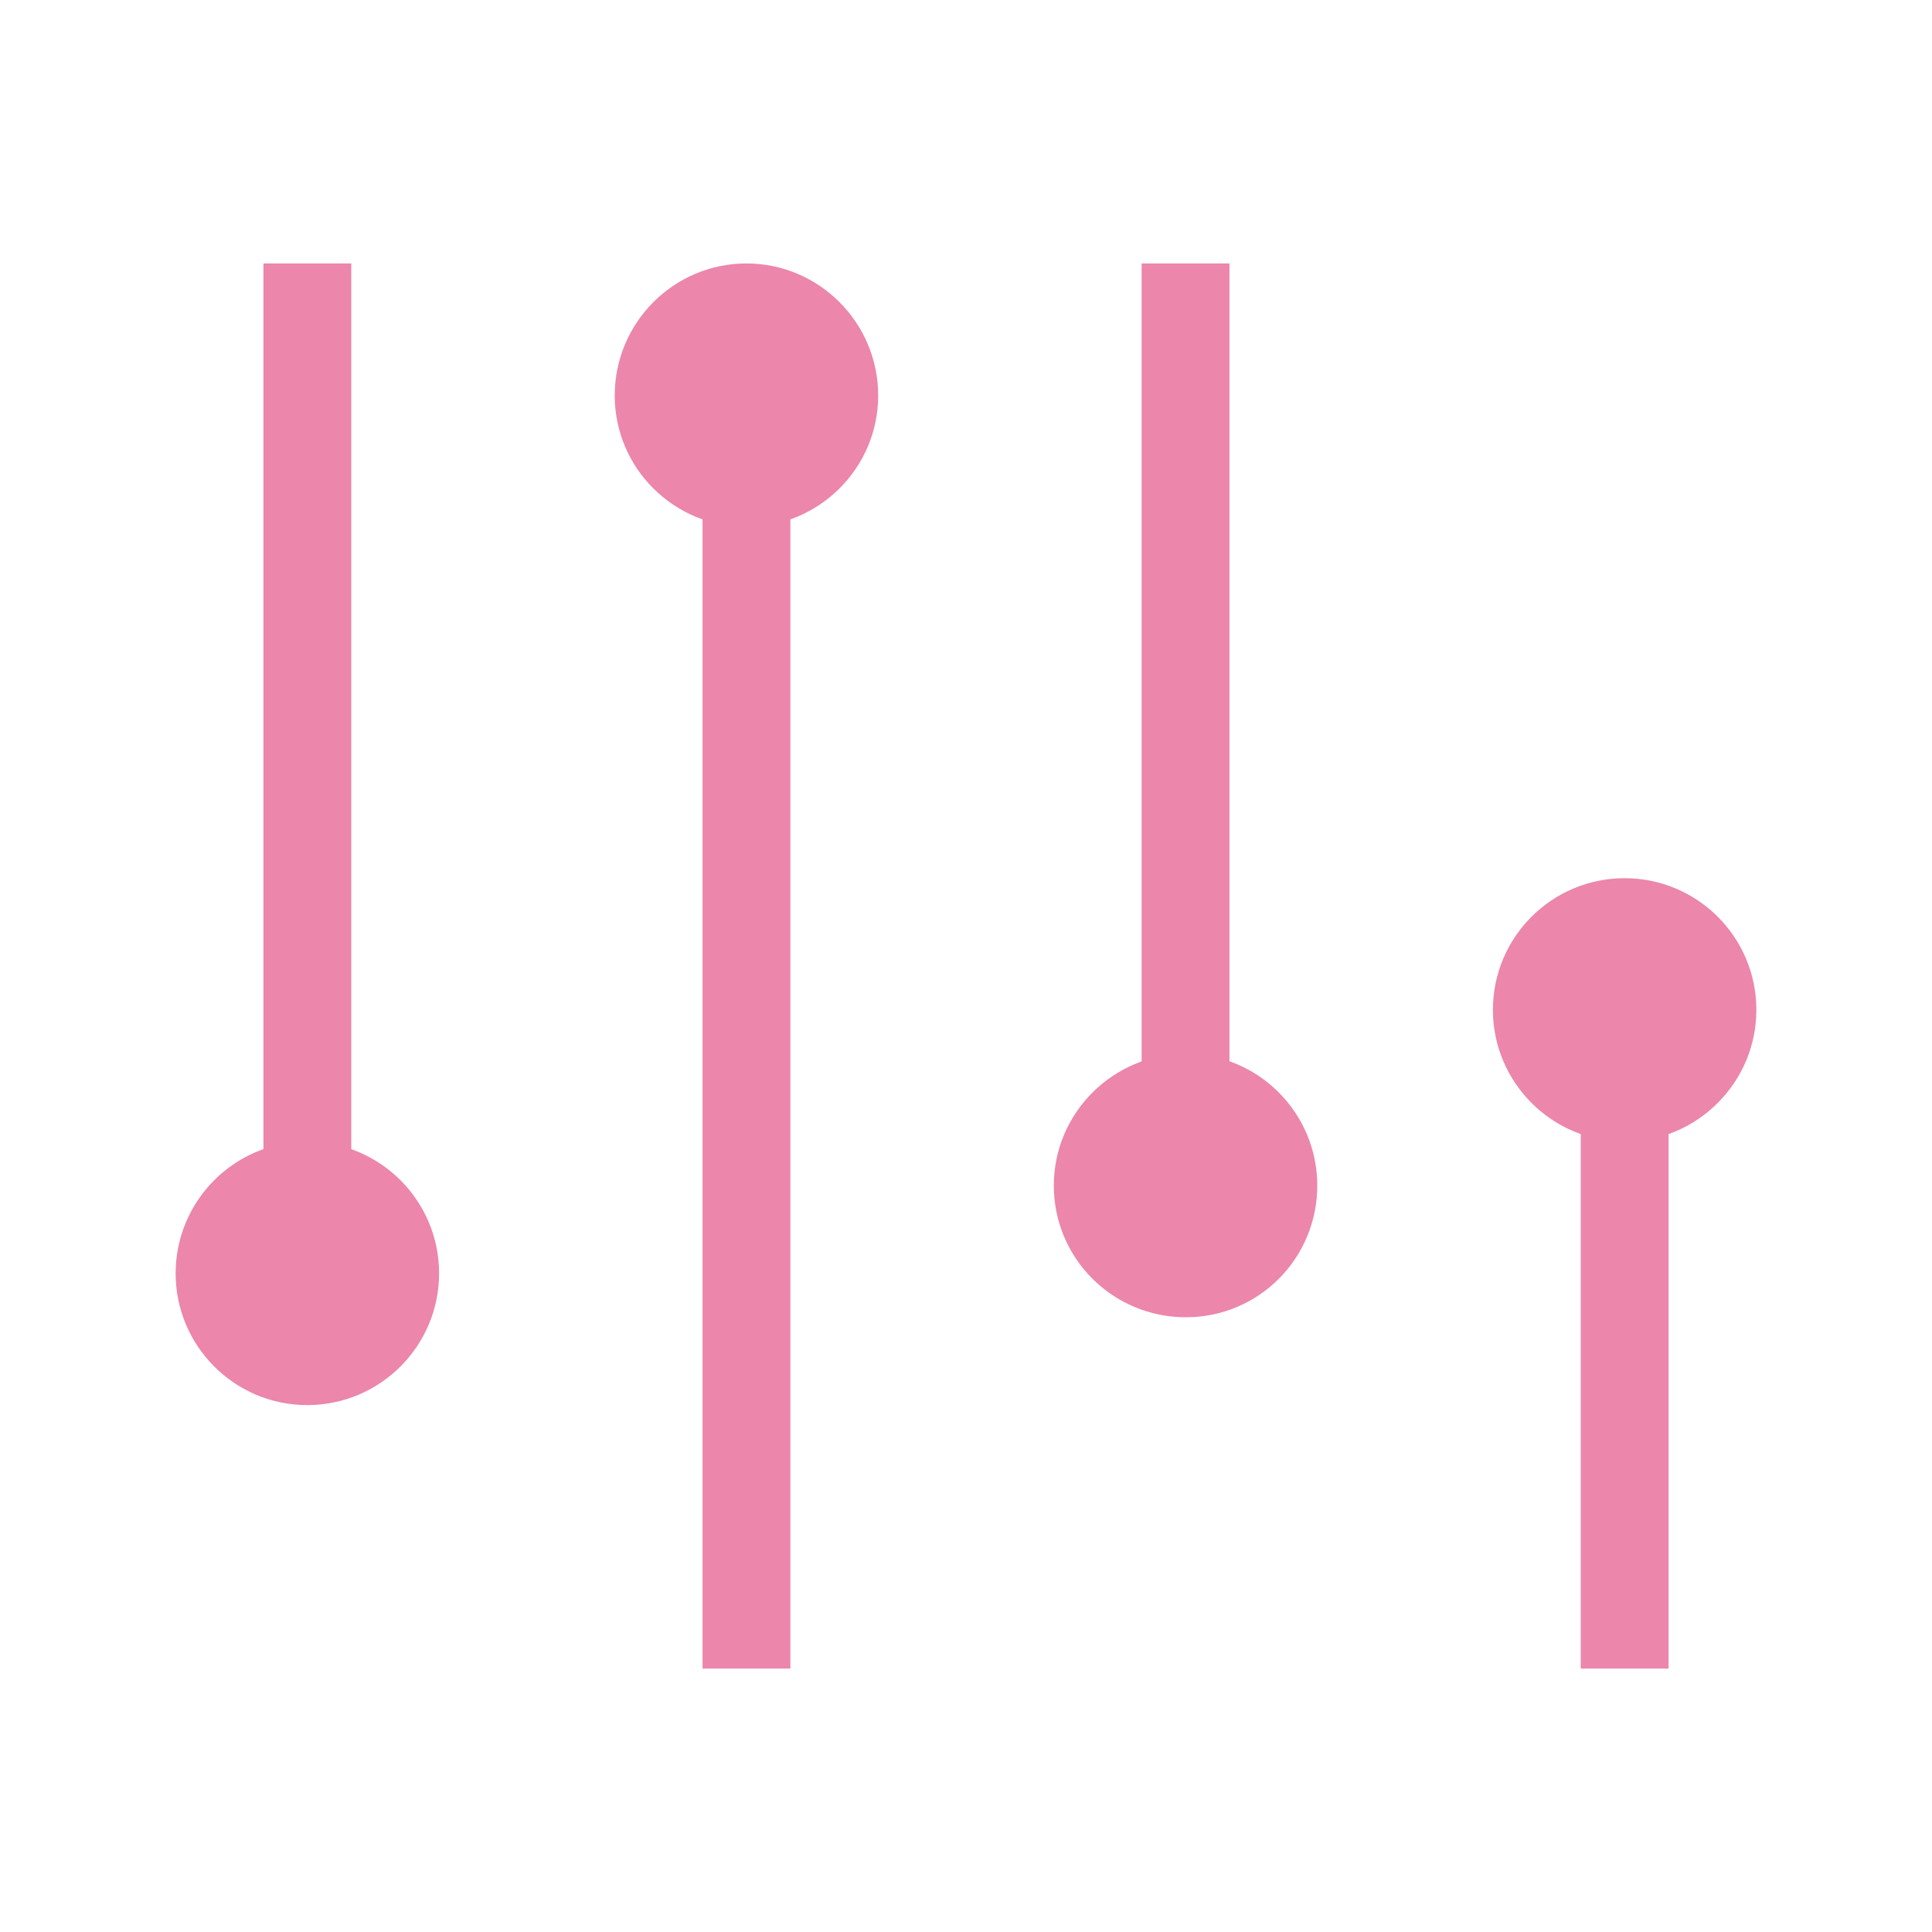
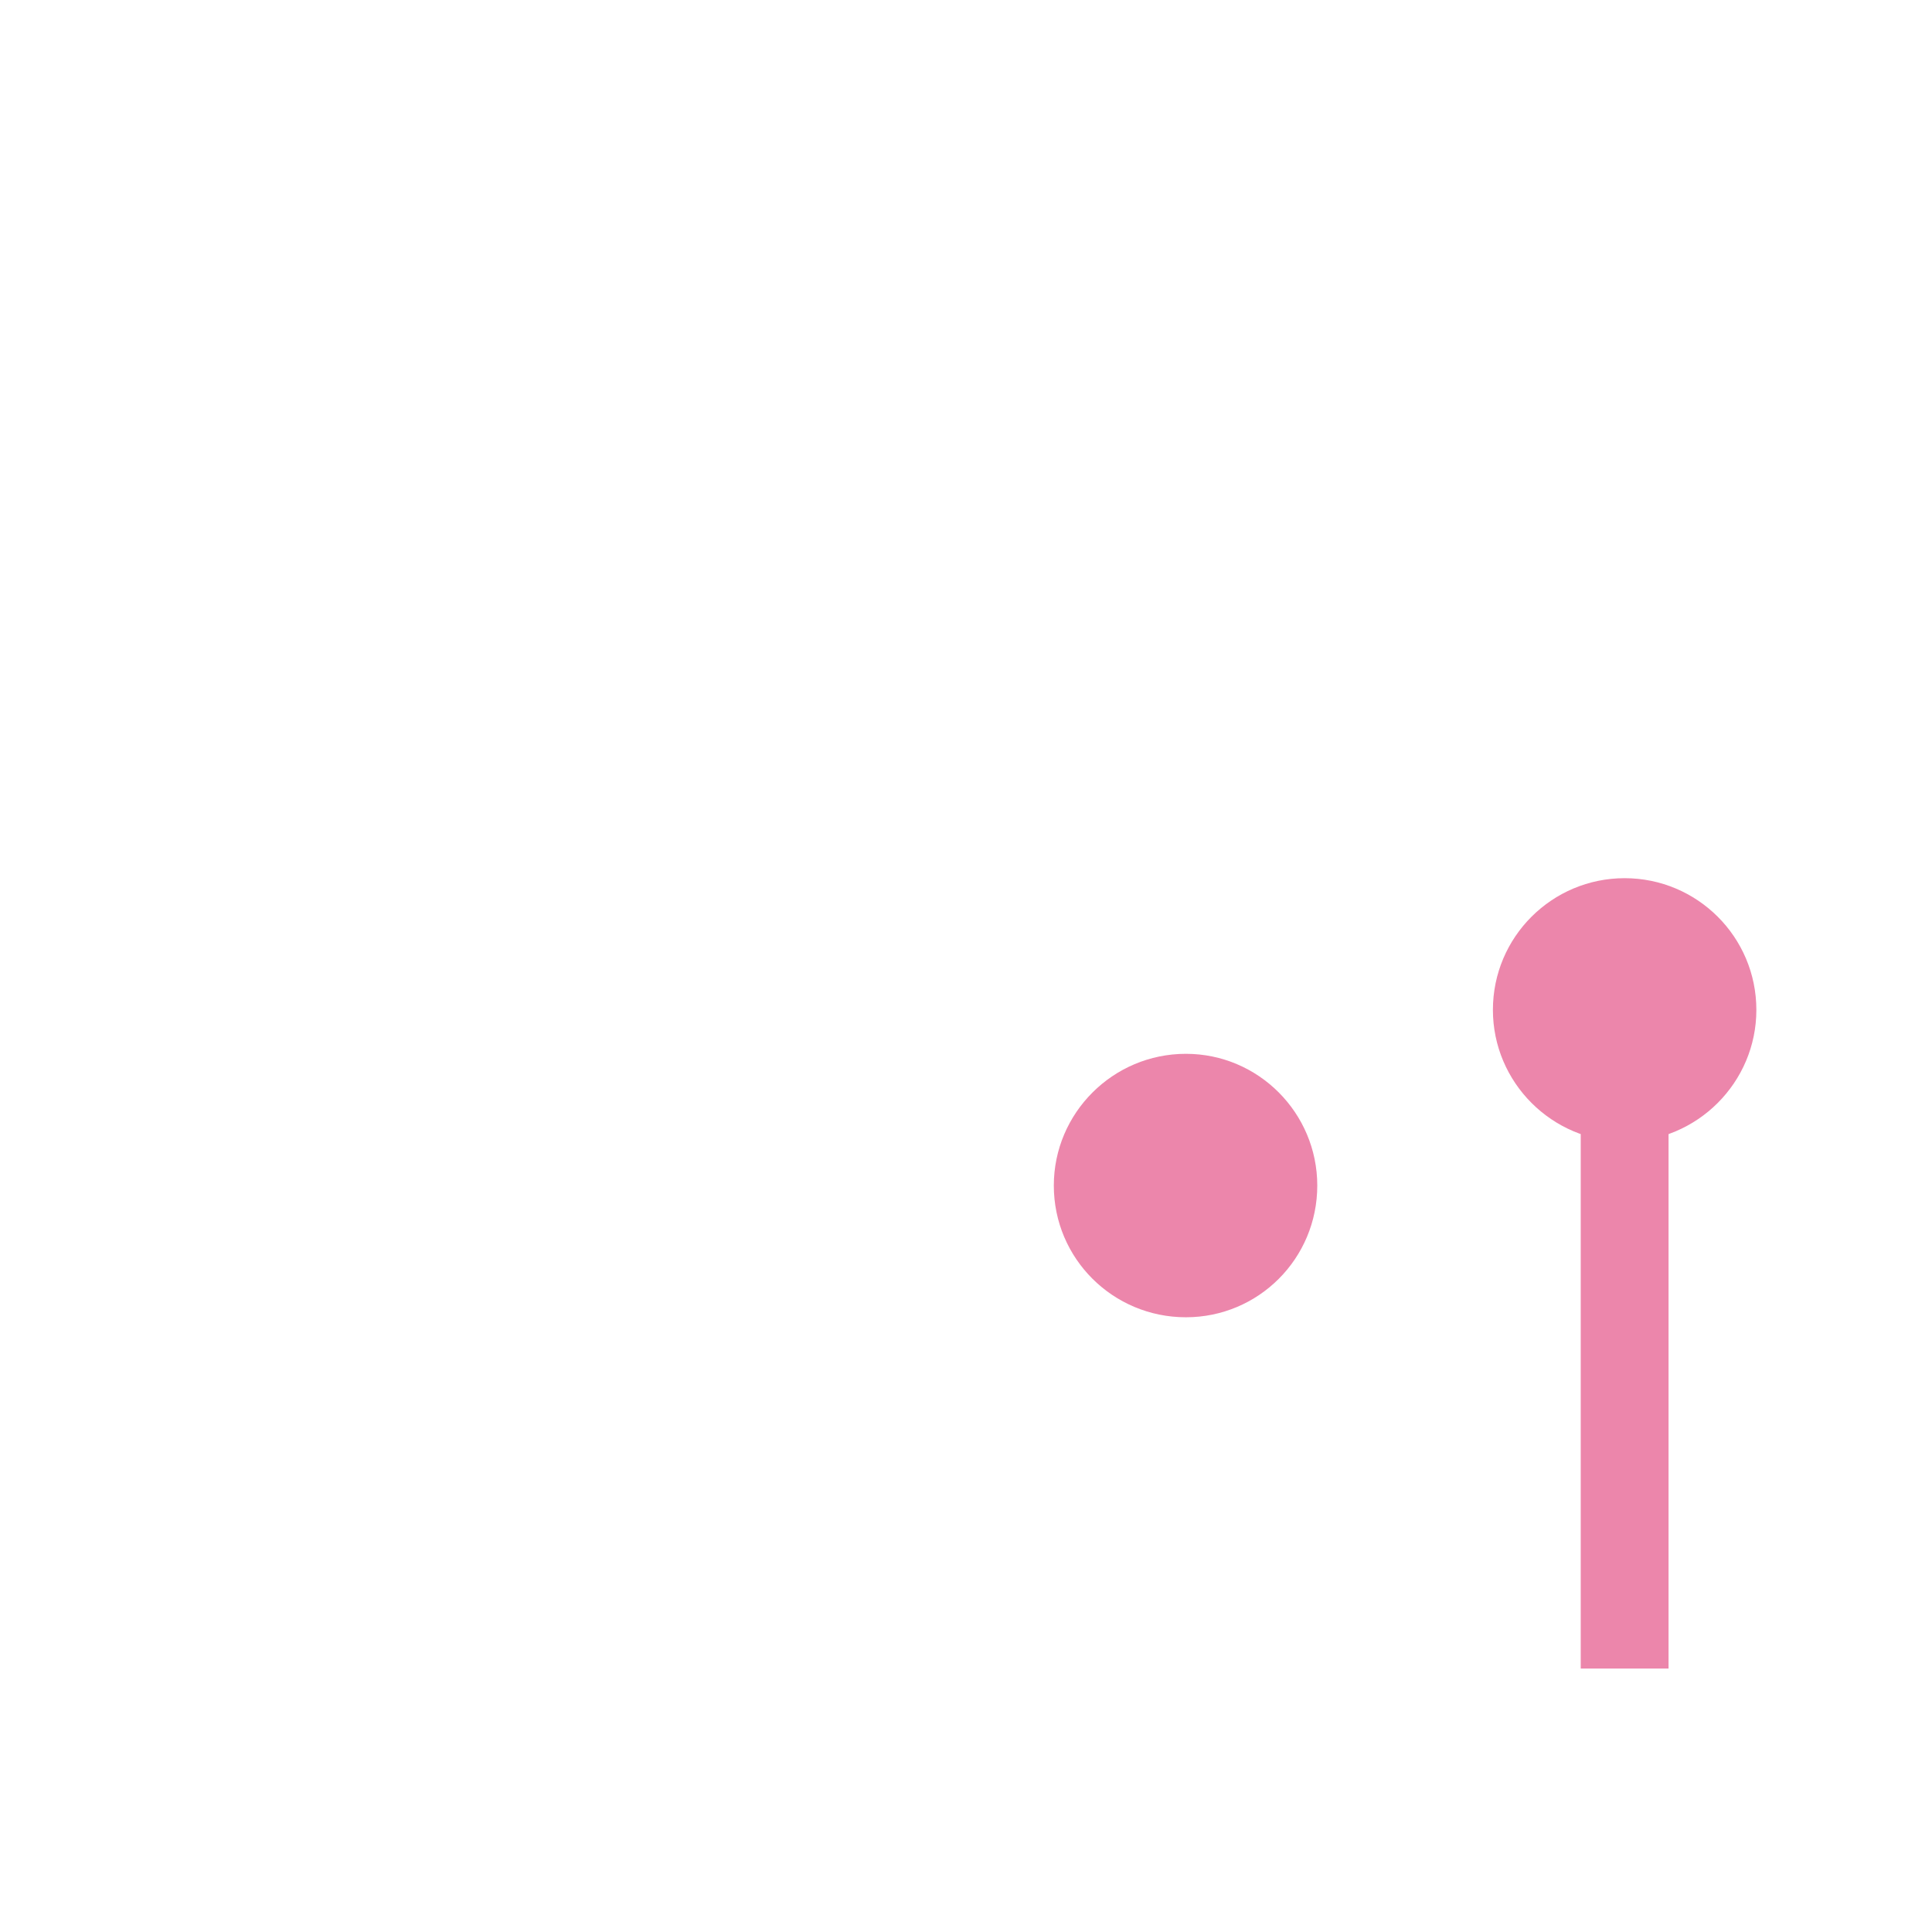
<svg xmlns="http://www.w3.org/2000/svg" viewBox="0 0 22 22">
-   <path d="m 3 3 0 11 1 0 0 -11" style="fill:#ec86ab" />
-   <path d="m 5 14.5 c 0 0.826 -0.67 1.5 -1.502 1.5 -0.828 0 -1.498 -0.674 -1.498 -1.5 0 -0.826 0.67 -1.5 1.498 -1.5 0.832 0 1.502 0.674 1.502 1.5" style="fill:#ec86ab" />
-   <path d="m 9 19 0 -14.176 -1 0 l 0 14.176" style="fill:#ec86ab" />
-   <path d="m 7 4.504 c 0 -0.831 0.674 -1.504 1.5 -1.504 0.826 0 1.5 0.674 1.5 1.504 0 0.826 -0.674 1.496 -1.5 1.496 -0.826 0 -1.5 -0.669 -1.5 -1.496" style="fill:#ec86ab" />
-   <path d="m 13 3 0 10 1 0 0 -10 z" style="fill:#ec86ab" />
  <path d="m 15 13.5 c 0 0.831 -0.669 1.5 -1.496 1.5 -0.831 0 -1.504 -0.669 -1.504 -1.5 0 -0.826 0.674 -1.5 1.504 -1.5 0.826 0 1.496 0.674 1.496 1.5" style="fill:#ec86ab" />
  <path d="m 19 19 0 -7.5 -1 0 0 7.5 z" style="fill:#ec86ab" />
  <path d="m 17 11.5 c 0 -0.831 0.674 -1.5 1.5 -1.5 0.826 0 1.5 0.669 1.5 1.5 0 0.826 -0.674 1.5 -1.5 1.5 -0.826 0 -1.5 -0.674 -1.5 -1.5" style="fill:#ec86ab" />
</svg>